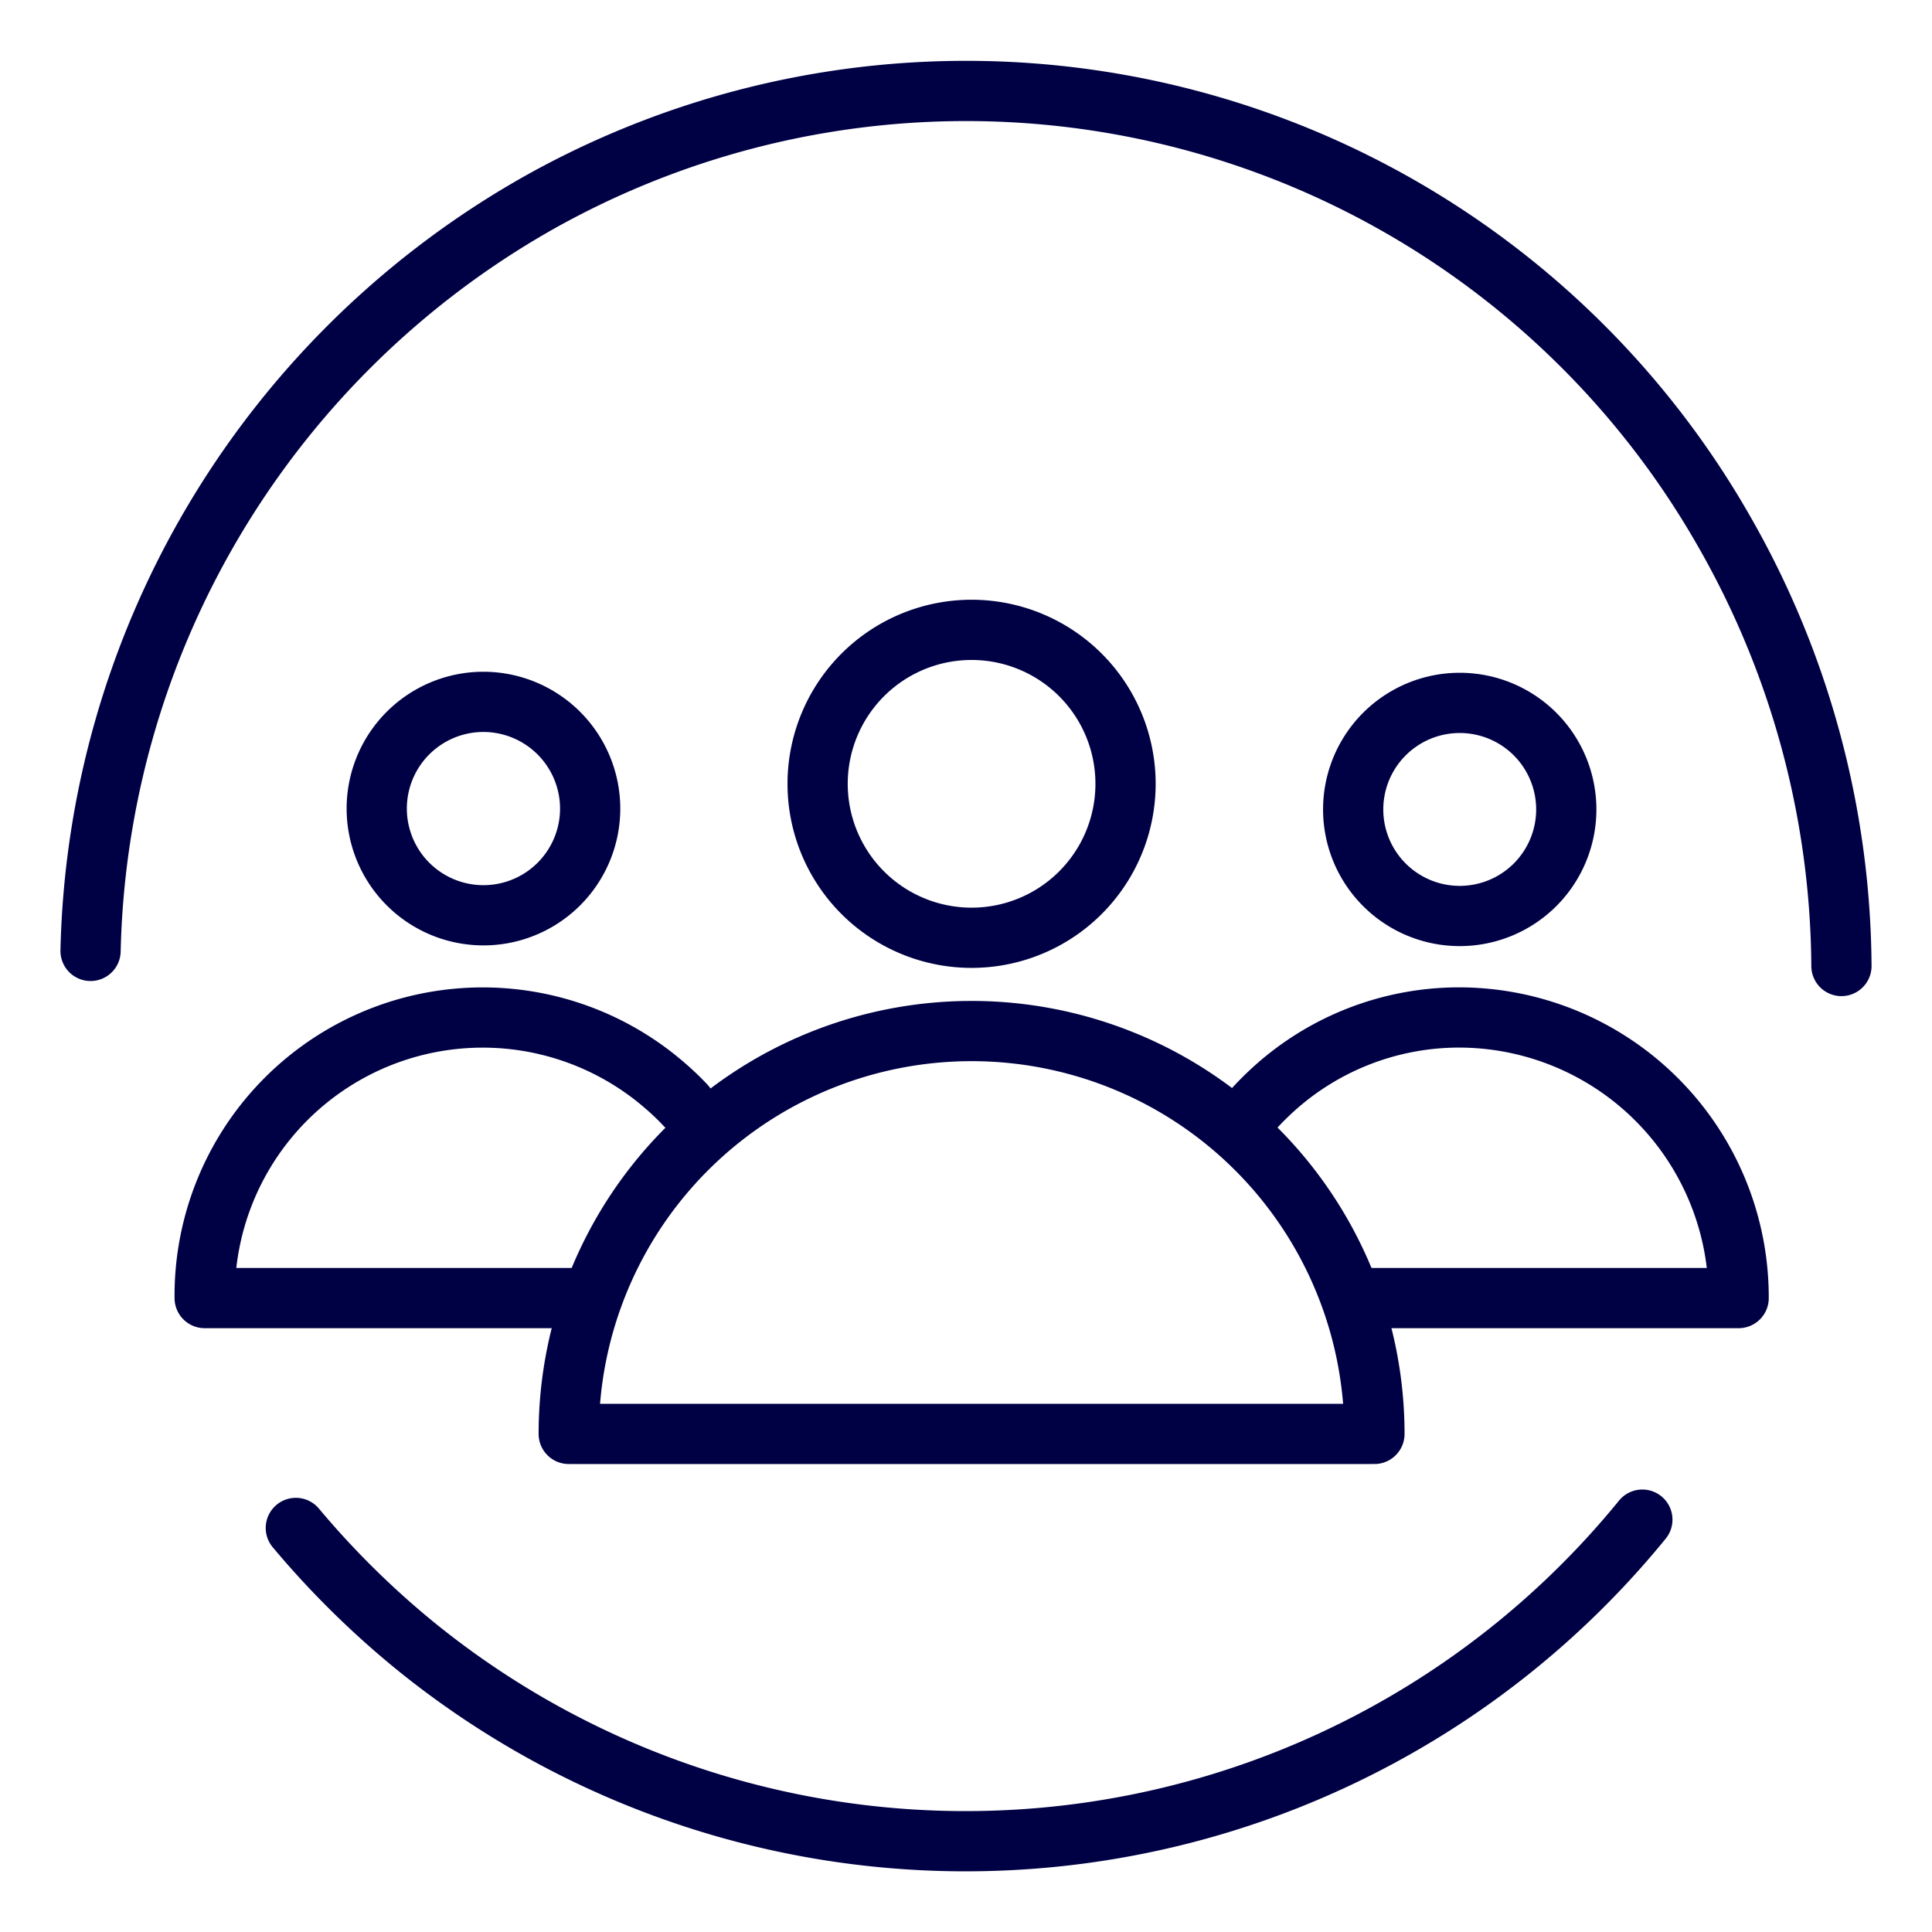
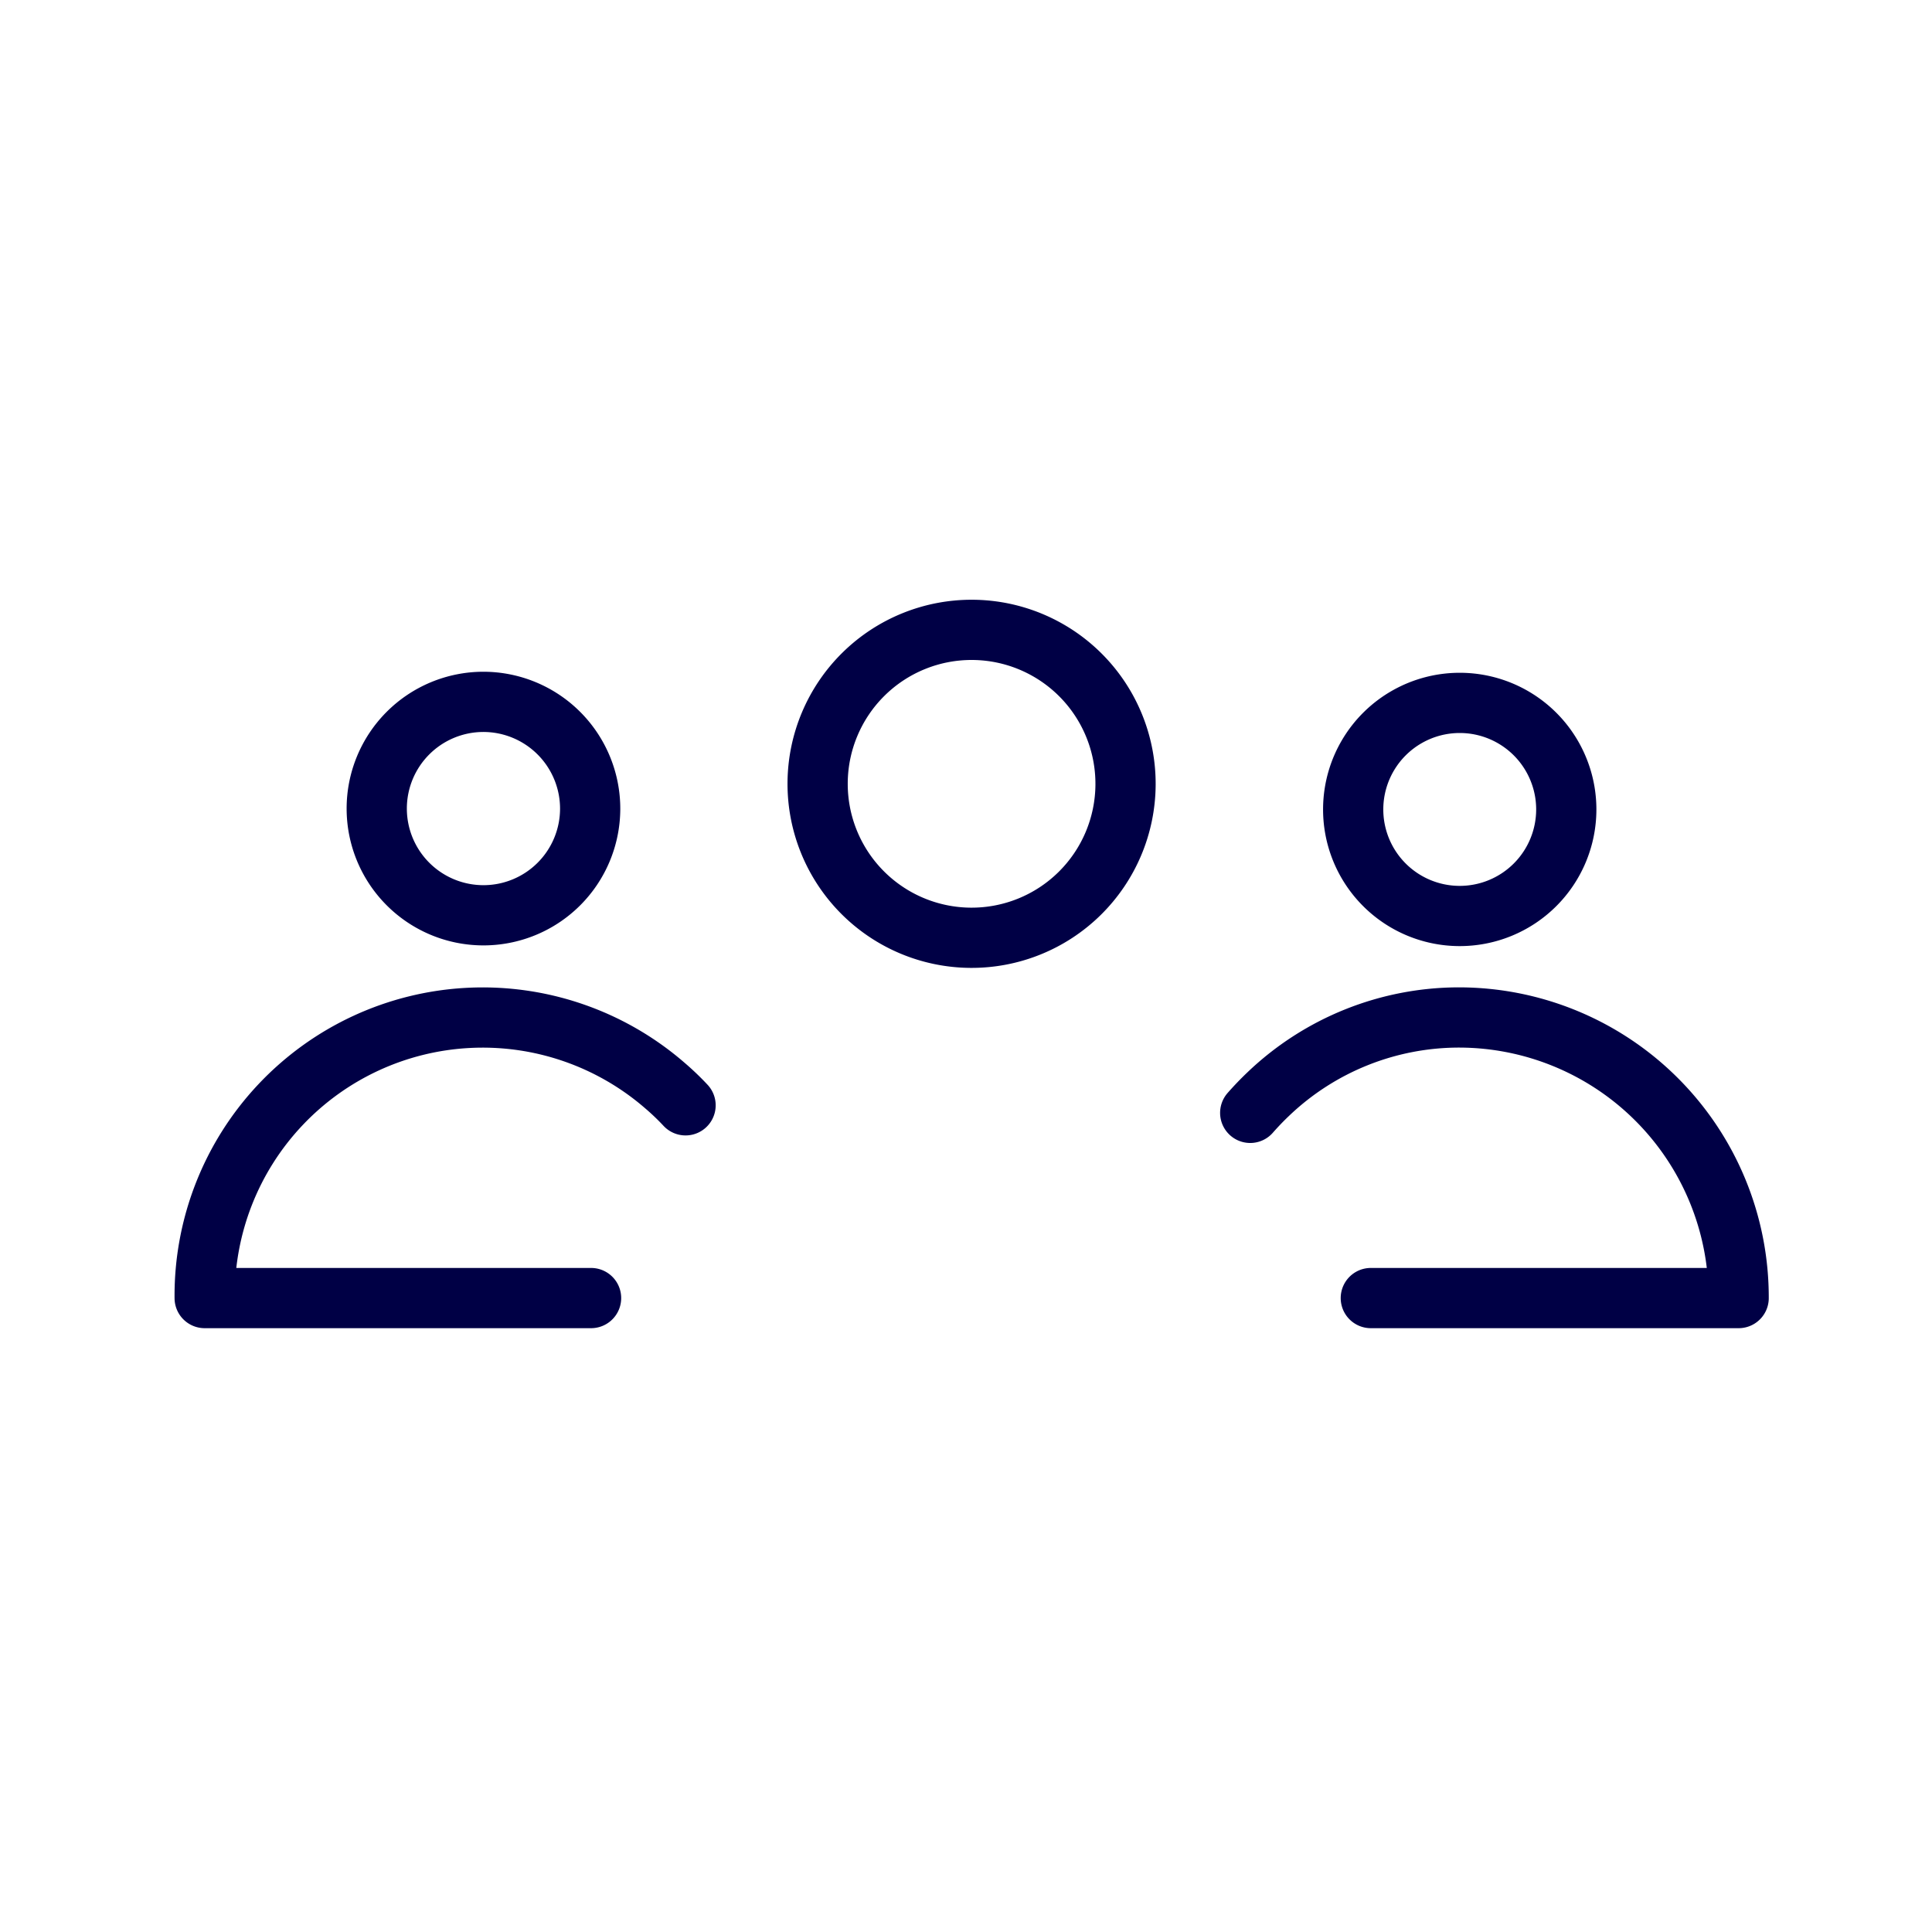
<svg xmlns="http://www.w3.org/2000/svg" width="128" height="128" fill="none">
  <path d="M39.1 53.61A7.07 7.07 0 1 1 32 46.5a7.08 7.08 0 0 1 7.1 7.11zM39.16 86h-25.6a18.42 18.42 0 0 1 30.49-14.08c.48.41.938.848 1.37 1.31m58.35-19.62a7.059 7.059 0 1 1-14.117-.1 7.059 7.059 0 0 1 14.117.1zM82.83 73.73c.37-.42.76-.83 1.17-1.22a18.3 18.3 0 0 1 12.71-5.1A18.543 18.543 0 0 1 115.19 86H90.82M74.57 52a10.2 10.2 0 1 1-20.4-.14 10.2 10.2 0 0 1 20.4.14z" stroke="#000045" stroke-width="3.99" stroke-linecap="round" stroke-linejoin="round" />
-   <path d="M90.82 95H37.68a26.69 26.69 0 1 1 53.38 0M122 64a58.626 58.626 0 0 0-7.77-28.79 57.81 57.81 0 0 0-78.85-21.6l-.38.22A58.43 58.43 0 0 0 6 63m102.81 37.68A57.83 57.83 0 0 1 27.46 109a58.875 58.875 0 0 1-7.86-7.77" stroke="#000045" stroke-width="3.99" stroke-linecap="round" stroke-linejoin="round" />
</svg>